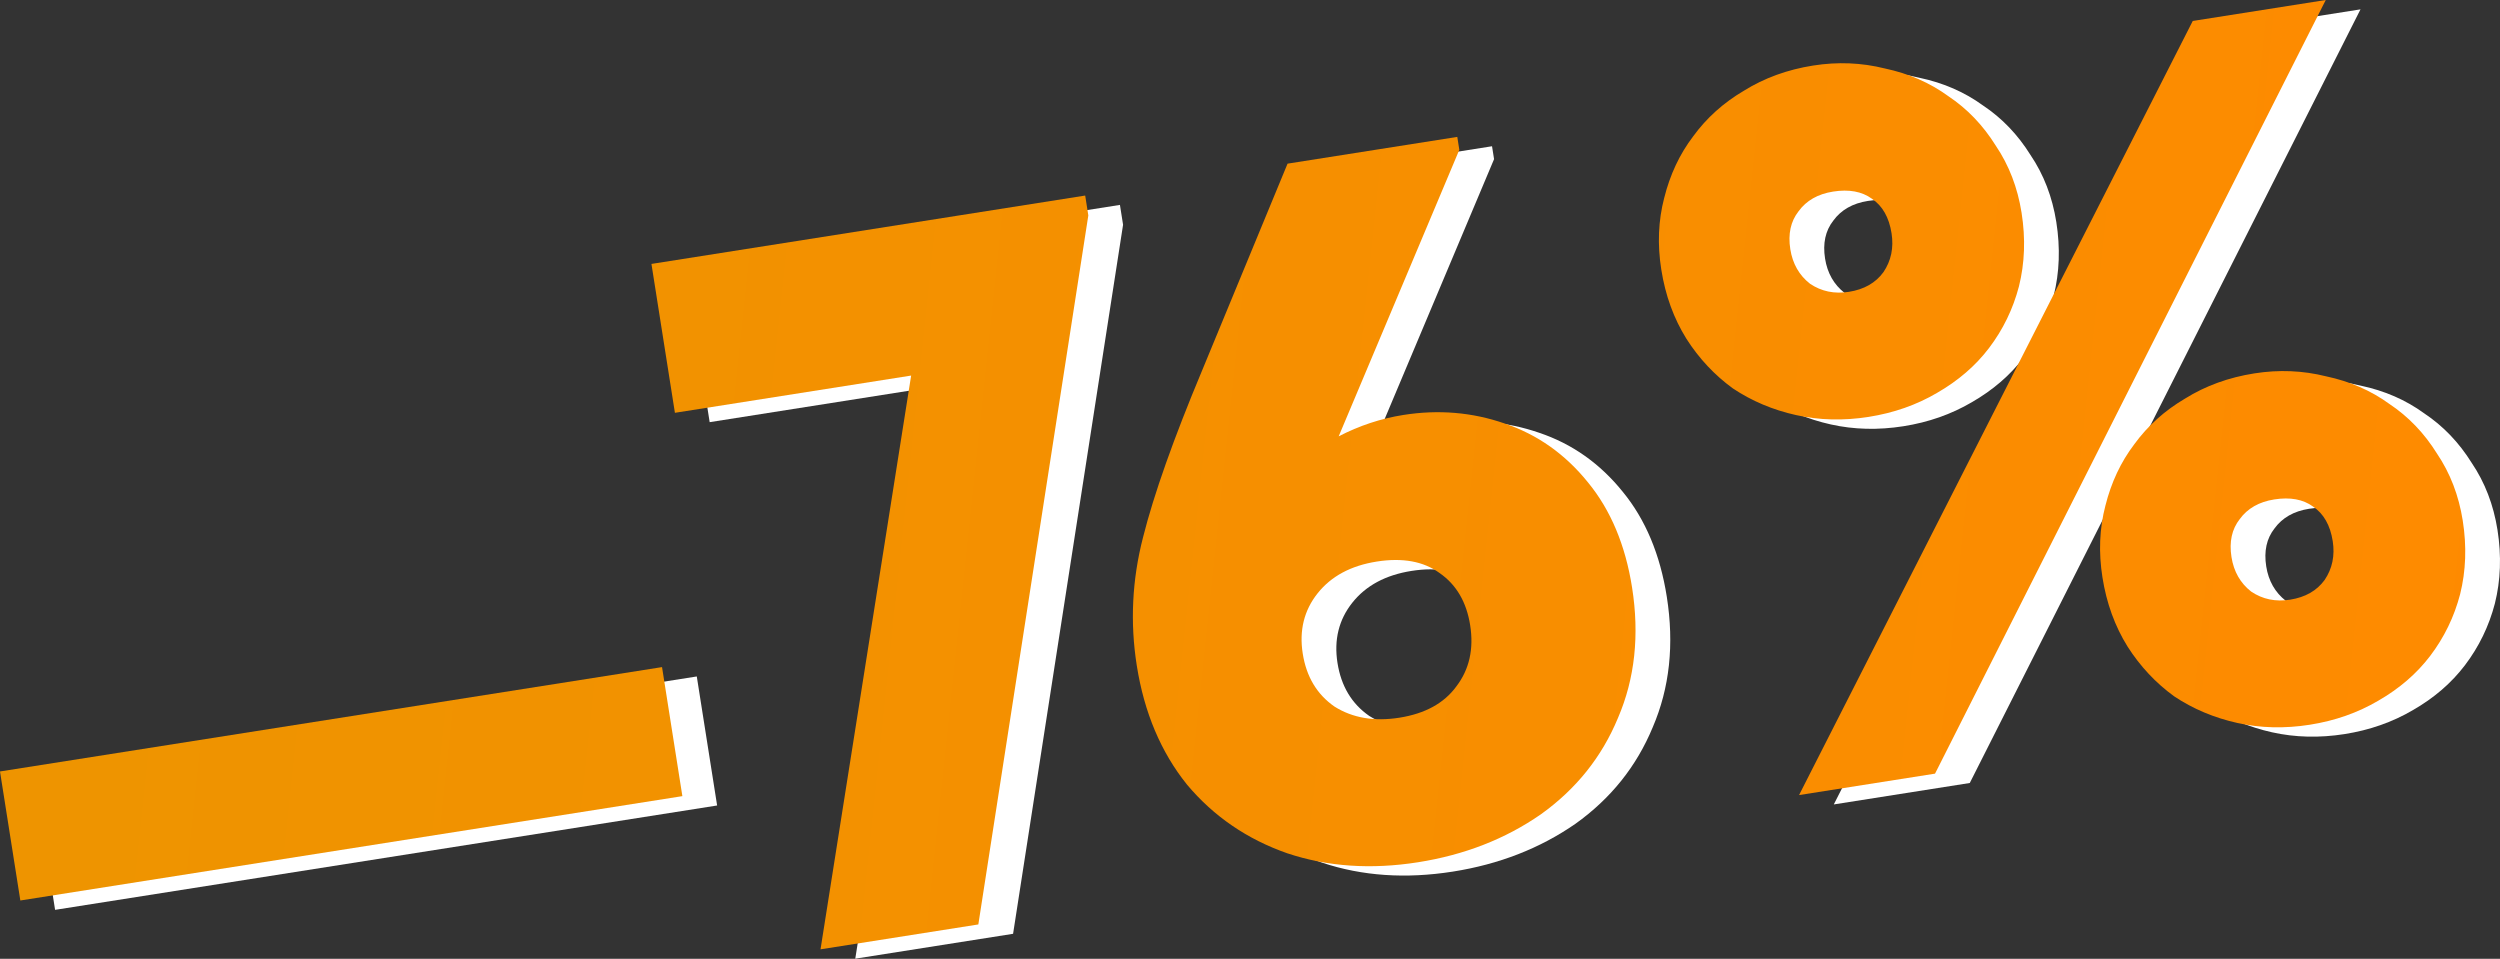
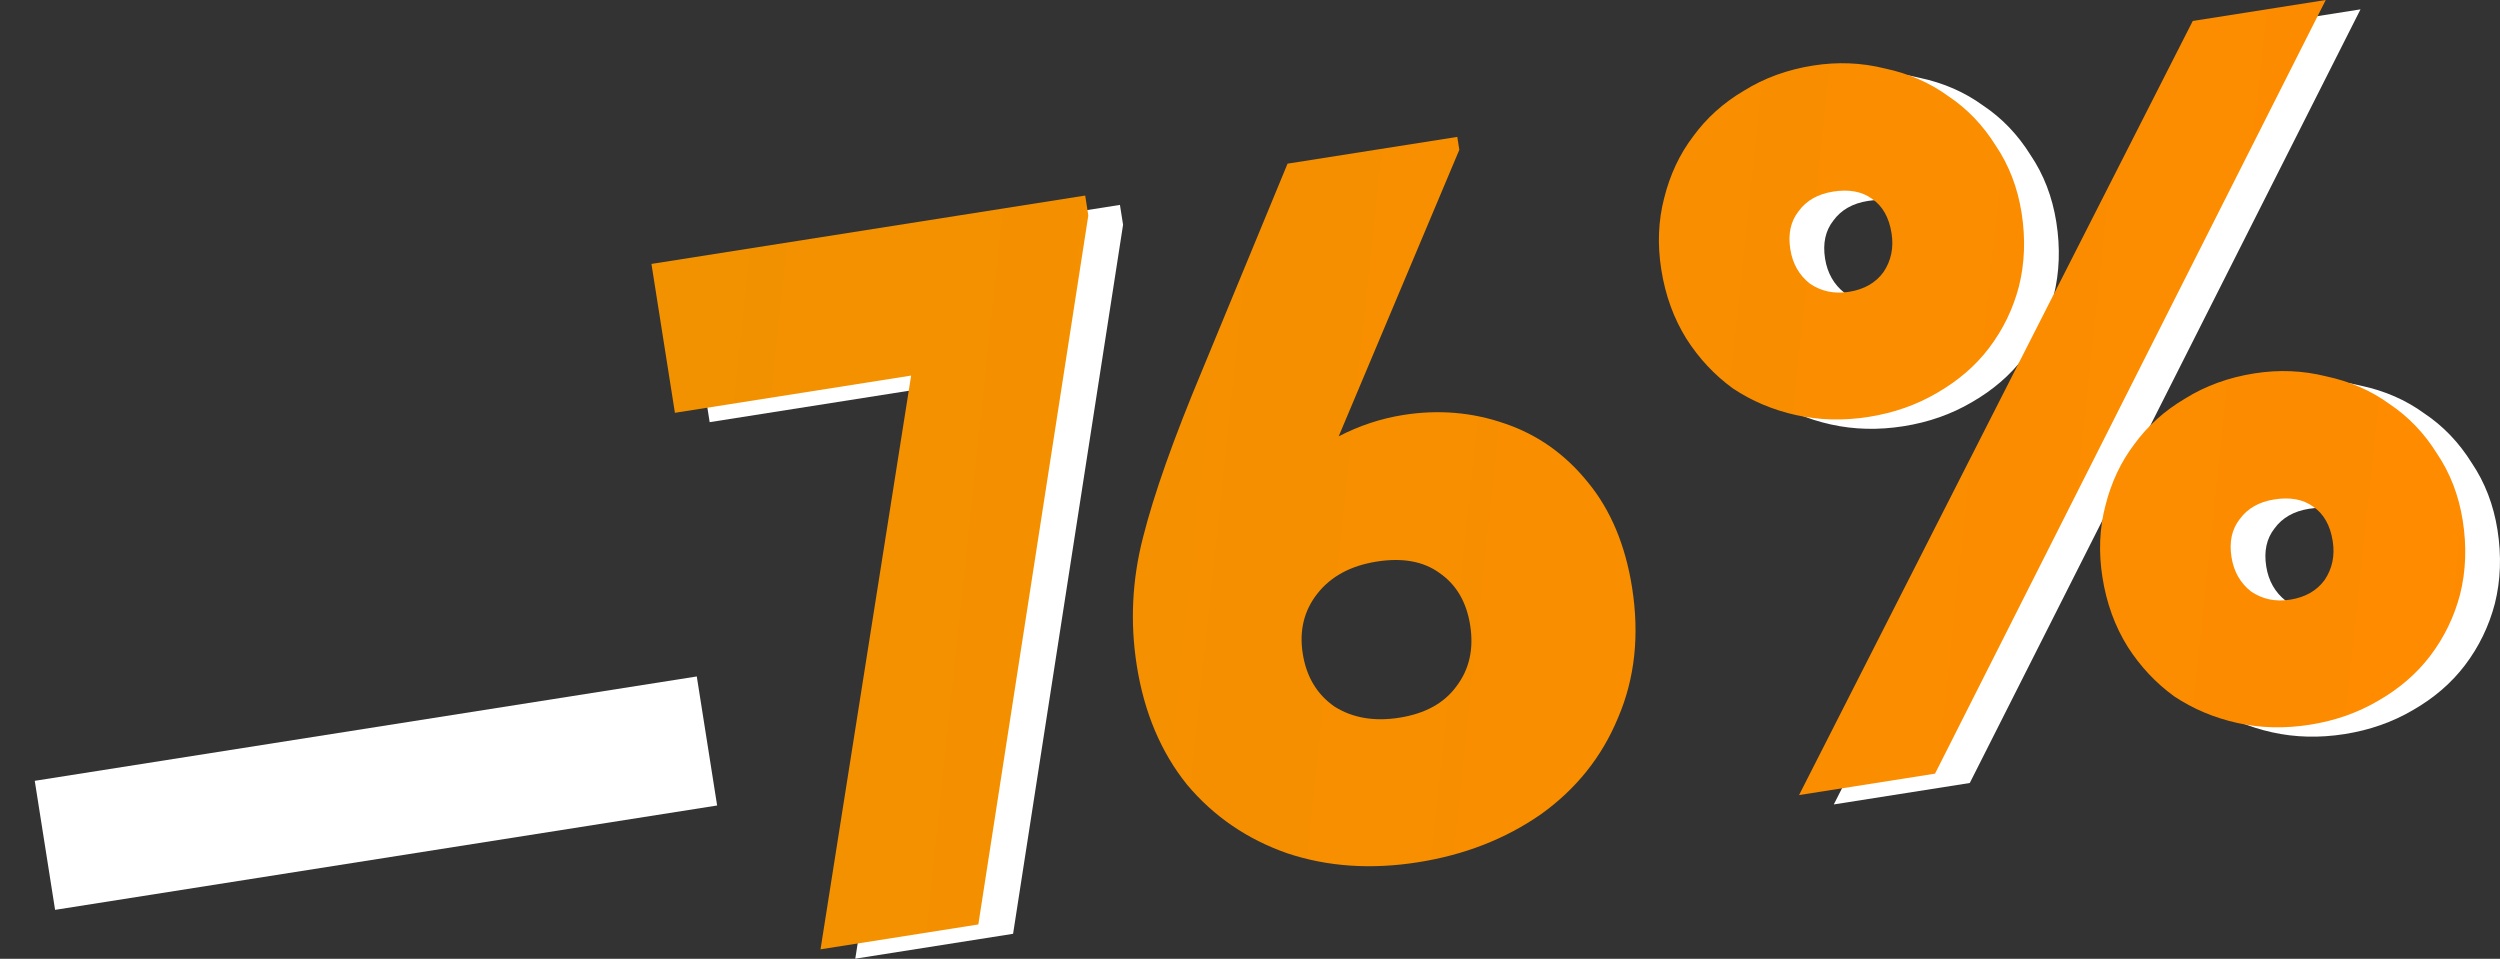
<svg xmlns="http://www.w3.org/2000/svg" width="558" height="214" viewBox="0 0 558 214" fill="none">
  <rect x="0" y="0" width="558" height="214" fill="#333333" stroke="none" />
  <path d="M7.756 174.278L155.522 150.985L160.062 179.785L12.296 203.078L7.756 174.278Z" fill="white" />
  <path d="M158.397 94.226L153.159 60.995L249.971 45.734L250.669 50.165L226.12 208.424L190.896 213.976L211.123 85.914L158.397 94.226Z" fill="white" />
-   <path d="M372.032 133.204C373.708 143.838 372.664 153.538 368.899 162.305C365.283 171.049 359.529 178.237 351.638 183.871C343.724 189.356 334.597 192.914 324.259 194.544C313.773 196.196 304.057 195.533 295.111 192.554C286.141 189.427 278.677 184.322 272.717 177.239C266.881 169.986 263.137 161.116 261.484 150.63C259.971 141.03 260.436 131.496 262.879 122.029C265.299 112.415 269.698 99.991 276.075 84.758L295.139 38.614L333.022 32.643L333.476 35.523L306.549 99.48C311.167 97.087 315.987 95.495 321.008 94.703C328.836 93.469 336.352 94.101 343.557 96.598C350.91 99.071 357.127 103.465 362.209 109.778C367.267 115.943 370.542 123.752 372.032 133.204ZM335.897 141.624C335.082 136.455 332.805 132.576 329.067 129.987C325.477 127.374 320.802 126.522 315.042 127.43C309.282 128.337 304.886 130.695 301.853 134.503C298.821 138.311 297.712 142.8 298.527 147.969C299.342 153.138 301.703 157.08 305.613 159.794C309.646 162.336 314.469 163.166 320.081 162.281C325.841 161.373 330.09 159.038 332.827 155.277C335.712 151.492 336.735 146.941 335.897 141.624Z" fill="white" />
  <path d="M378.552 62.247C377.668 56.635 377.887 51.302 379.209 46.25C380.509 41.051 382.663 36.473 385.672 32.517C388.658 28.414 392.437 25.018 397.008 22.33C401.556 19.494 406.71 17.622 412.47 16.714C417.934 15.852 423.266 16.072 428.466 17.371C433.79 18.499 438.504 20.557 442.608 23.543C446.835 26.357 450.367 30.039 453.203 34.587C456.163 38.964 458.086 43.958 458.971 49.571C459.879 55.331 459.683 60.81 458.383 66.01C457.061 71.062 454.833 75.652 451.699 79.778C448.69 83.734 444.826 87.067 440.107 89.779C435.536 92.467 430.444 94.254 424.832 95.138C419.219 96.023 413.825 95.89 408.649 94.738C403.472 93.586 398.77 91.603 394.542 88.788C390.439 85.802 386.981 82.109 384.168 77.709C381.332 73.161 379.46 68.007 378.552 62.247ZM497.178 6.767L526.864 2.088L439.654 174.764L409.303 179.549L497.178 6.767ZM429.949 54.145C429.39 50.601 427.926 48.031 425.556 46.437C423.333 44.82 420.449 44.291 416.905 44.849C413.508 45.385 410.938 46.849 409.197 49.243C407.432 51.489 406.817 54.31 407.352 57.707C407.864 60.956 409.329 63.526 411.746 65.415C414.287 67.134 417.182 67.737 420.432 67.225C423.829 66.689 426.398 65.225 428.14 62.831C429.858 60.29 430.461 57.394 429.949 54.145ZM477.022 130.958C476.137 125.346 476.356 120.013 477.679 114.961C478.978 109.762 481.133 105.184 484.142 101.228C487.128 97.125 490.906 93.729 495.477 91.041C500.025 88.205 505.179 86.333 510.939 85.425C516.404 84.564 521.736 84.783 526.936 86.082C532.26 87.21 536.974 89.268 541.077 92.254C545.305 95.068 548.837 98.75 551.673 103.298C554.633 107.675 556.555 112.669 557.44 118.282C558.348 124.042 558.152 129.521 556.853 134.721C555.53 139.773 553.302 144.363 550.169 148.489C547.159 152.445 543.295 155.779 538.576 158.49C534.005 161.178 528.914 162.965 523.301 163.85C517.689 164.734 512.295 164.601 507.118 163.449C501.942 162.297 497.239 160.314 493.012 157.499C488.908 154.513 485.45 150.82 482.638 146.42C479.802 141.872 477.93 136.718 477.022 130.958ZM528.419 122.856C527.86 119.312 526.395 116.742 524.025 115.148C521.802 113.531 518.919 113.002 515.374 113.56C511.977 114.096 509.408 115.56 507.666 117.954C505.901 120.2 505.286 123.021 505.822 126.418C506.334 129.667 507.799 132.237 510.215 134.126C512.757 135.845 515.652 136.448 518.901 135.936C522.298 135.4 524.867 133.936 526.609 131.542C528.328 129.001 528.931 126.106 528.419 122.856Z" fill="white" />
-   <path d="M0 172.19L147.766 148.898L152.306 177.698L4.54 200.99L0 172.19Z" fill="url(#paint0_linear_2_361)" />
  <path d="M150.641 92.138L145.403 58.907L242.215 43.647L242.913 48.078L218.365 206.336L183.14 211.889L203.367 83.827L150.641 92.138Z" fill="url(#paint1_linear_2_361)" />
  <path d="M364.276 131.116C365.952 141.75 364.908 151.451 361.144 160.218C357.527 168.961 351.773 176.15 343.882 181.783C335.968 187.269 326.841 190.826 316.503 192.456C306.017 194.109 296.301 193.446 287.355 190.466C278.386 187.339 270.921 182.235 264.961 175.152C259.125 167.898 255.381 159.028 253.728 148.542C252.215 138.942 252.68 129.409 255.123 119.942C257.543 110.327 261.942 97.903 268.319 82.67L287.383 36.527L325.266 30.555L325.72 33.435L298.793 97.392C303.411 94.999 308.231 93.407 313.252 92.615C321.08 91.382 328.596 92.013 335.801 94.51C343.154 96.984 349.371 101.377 354.453 107.69C359.511 113.855 362.786 121.664 364.276 131.116ZM328.141 139.537C327.326 134.368 325.05 130.488 321.312 127.899C317.721 125.286 313.046 124.434 307.286 125.342C301.526 126.25 297.13 128.608 294.097 132.416C291.065 136.224 289.956 140.712 290.771 145.882C291.586 151.051 293.948 154.992 297.857 157.706C301.89 160.249 306.713 161.078 312.325 160.193C318.085 159.285 322.334 156.951 325.071 153.189C327.956 149.405 328.979 144.854 328.141 139.537Z" fill="url(#paint2_linear_2_361)" />
  <path d="M370.797 60.159C369.912 54.547 370.131 49.215 371.454 44.163C372.753 38.963 374.907 34.385 377.916 30.43C380.902 26.326 384.681 22.93 389.252 20.242C393.8 17.406 398.954 15.534 404.714 14.626C410.179 13.765 415.511 13.984 420.71 15.284C426.035 16.412 430.748 18.469 434.852 21.455C439.079 24.27 442.611 27.951 445.447 32.499C448.408 36.876 450.33 41.871 451.215 47.483C452.123 53.243 451.927 58.723 450.628 63.923C449.305 68.975 447.077 73.564 443.943 77.691C440.934 81.646 437.07 84.98 432.351 87.692C427.78 90.38 422.688 92.166 417.076 93.051C411.464 93.936 406.069 93.802 400.893 92.65C395.716 91.499 391.014 89.515 386.786 86.7C382.683 83.715 379.225 80.022 376.412 75.621C373.576 71.073 371.704 65.919 370.797 60.159ZM489.422 4.679L519.108 0L431.898 172.677L401.547 177.461L489.422 4.679ZM422.193 52.058C421.635 48.513 420.17 45.944 417.8 44.35C415.577 42.732 412.693 42.203 409.149 42.762C405.752 43.297 403.183 44.762 401.441 47.155C399.676 49.401 399.061 52.223 399.596 55.62C400.109 58.869 401.573 61.438 403.99 63.328C406.531 65.046 409.427 65.649 412.676 65.137C416.073 64.602 418.642 63.137 420.384 60.743C422.102 58.202 422.706 55.307 422.193 52.058ZM469.266 128.87C468.381 123.258 468.6 117.926 469.923 112.874C471.222 107.674 473.377 103.096 476.386 99.141C479.372 95.037 483.15 91.642 487.722 88.953C492.269 86.117 497.423 84.245 503.183 83.338C508.648 82.476 513.98 82.695 519.18 83.995C524.504 85.123 529.218 87.18 533.321 90.166C537.549 92.981 541.081 96.662 543.917 101.21C546.877 105.587 548.8 110.582 549.684 116.194C550.592 121.954 550.397 127.434 549.097 132.634C547.774 137.686 545.546 142.275 542.413 146.402C539.404 150.357 535.54 153.691 530.821 156.403C526.249 159.091 521.158 160.877 515.545 161.762C509.933 162.647 504.539 162.513 499.362 161.361C494.186 160.21 489.484 158.226 485.256 155.411C481.153 152.426 477.695 148.733 474.882 144.332C472.046 139.784 470.174 134.63 469.266 128.87ZM520.663 120.769C520.104 117.224 518.64 114.655 516.269 113.061C514.047 111.443 511.163 110.914 507.618 111.473C504.221 112.008 501.652 113.473 499.91 115.866C498.145 118.112 497.531 120.934 498.066 124.331C498.578 127.58 500.043 130.149 502.46 132.039C505.001 133.757 507.896 134.36 511.145 133.848C514.542 133.313 517.112 131.848 518.853 129.455C520.572 126.913 521.175 124.018 520.663 120.769Z" fill="url(#paint3_linear_2_361)" />
  <defs>
    <linearGradient id="paint0_linear_2_361" x1="25.696" y1="83.808" x2="574.365" y2="141.879" gradientUnits="userSpaceOnUse">
      <stop stop-color="#EE9400" />
      <stop offset="1" stop-color="#FF8A00" />
    </linearGradient>
    <linearGradient id="paint1_linear_2_361" x1="25.696" y1="83.808" x2="574.365" y2="141.879" gradientUnits="userSpaceOnUse">
      <stop stop-color="#EE9400" />
      <stop offset="1" stop-color="#FF8A00" />
    </linearGradient>
    <linearGradient id="paint2_linear_2_361" x1="25.696" y1="83.808" x2="574.365" y2="141.879" gradientUnits="userSpaceOnUse">
      <stop stop-color="#EE9400" />
      <stop offset="1" stop-color="#FF8A00" />
    </linearGradient>
    <linearGradient id="paint3_linear_2_361" x1="25.696" y1="83.808" x2="574.365" y2="141.879" gradientUnits="userSpaceOnUse">
      <stop stop-color="#EE9400" />
      <stop offset="1" stop-color="#FF8A00" />
    </linearGradient>
  </defs>
</svg>